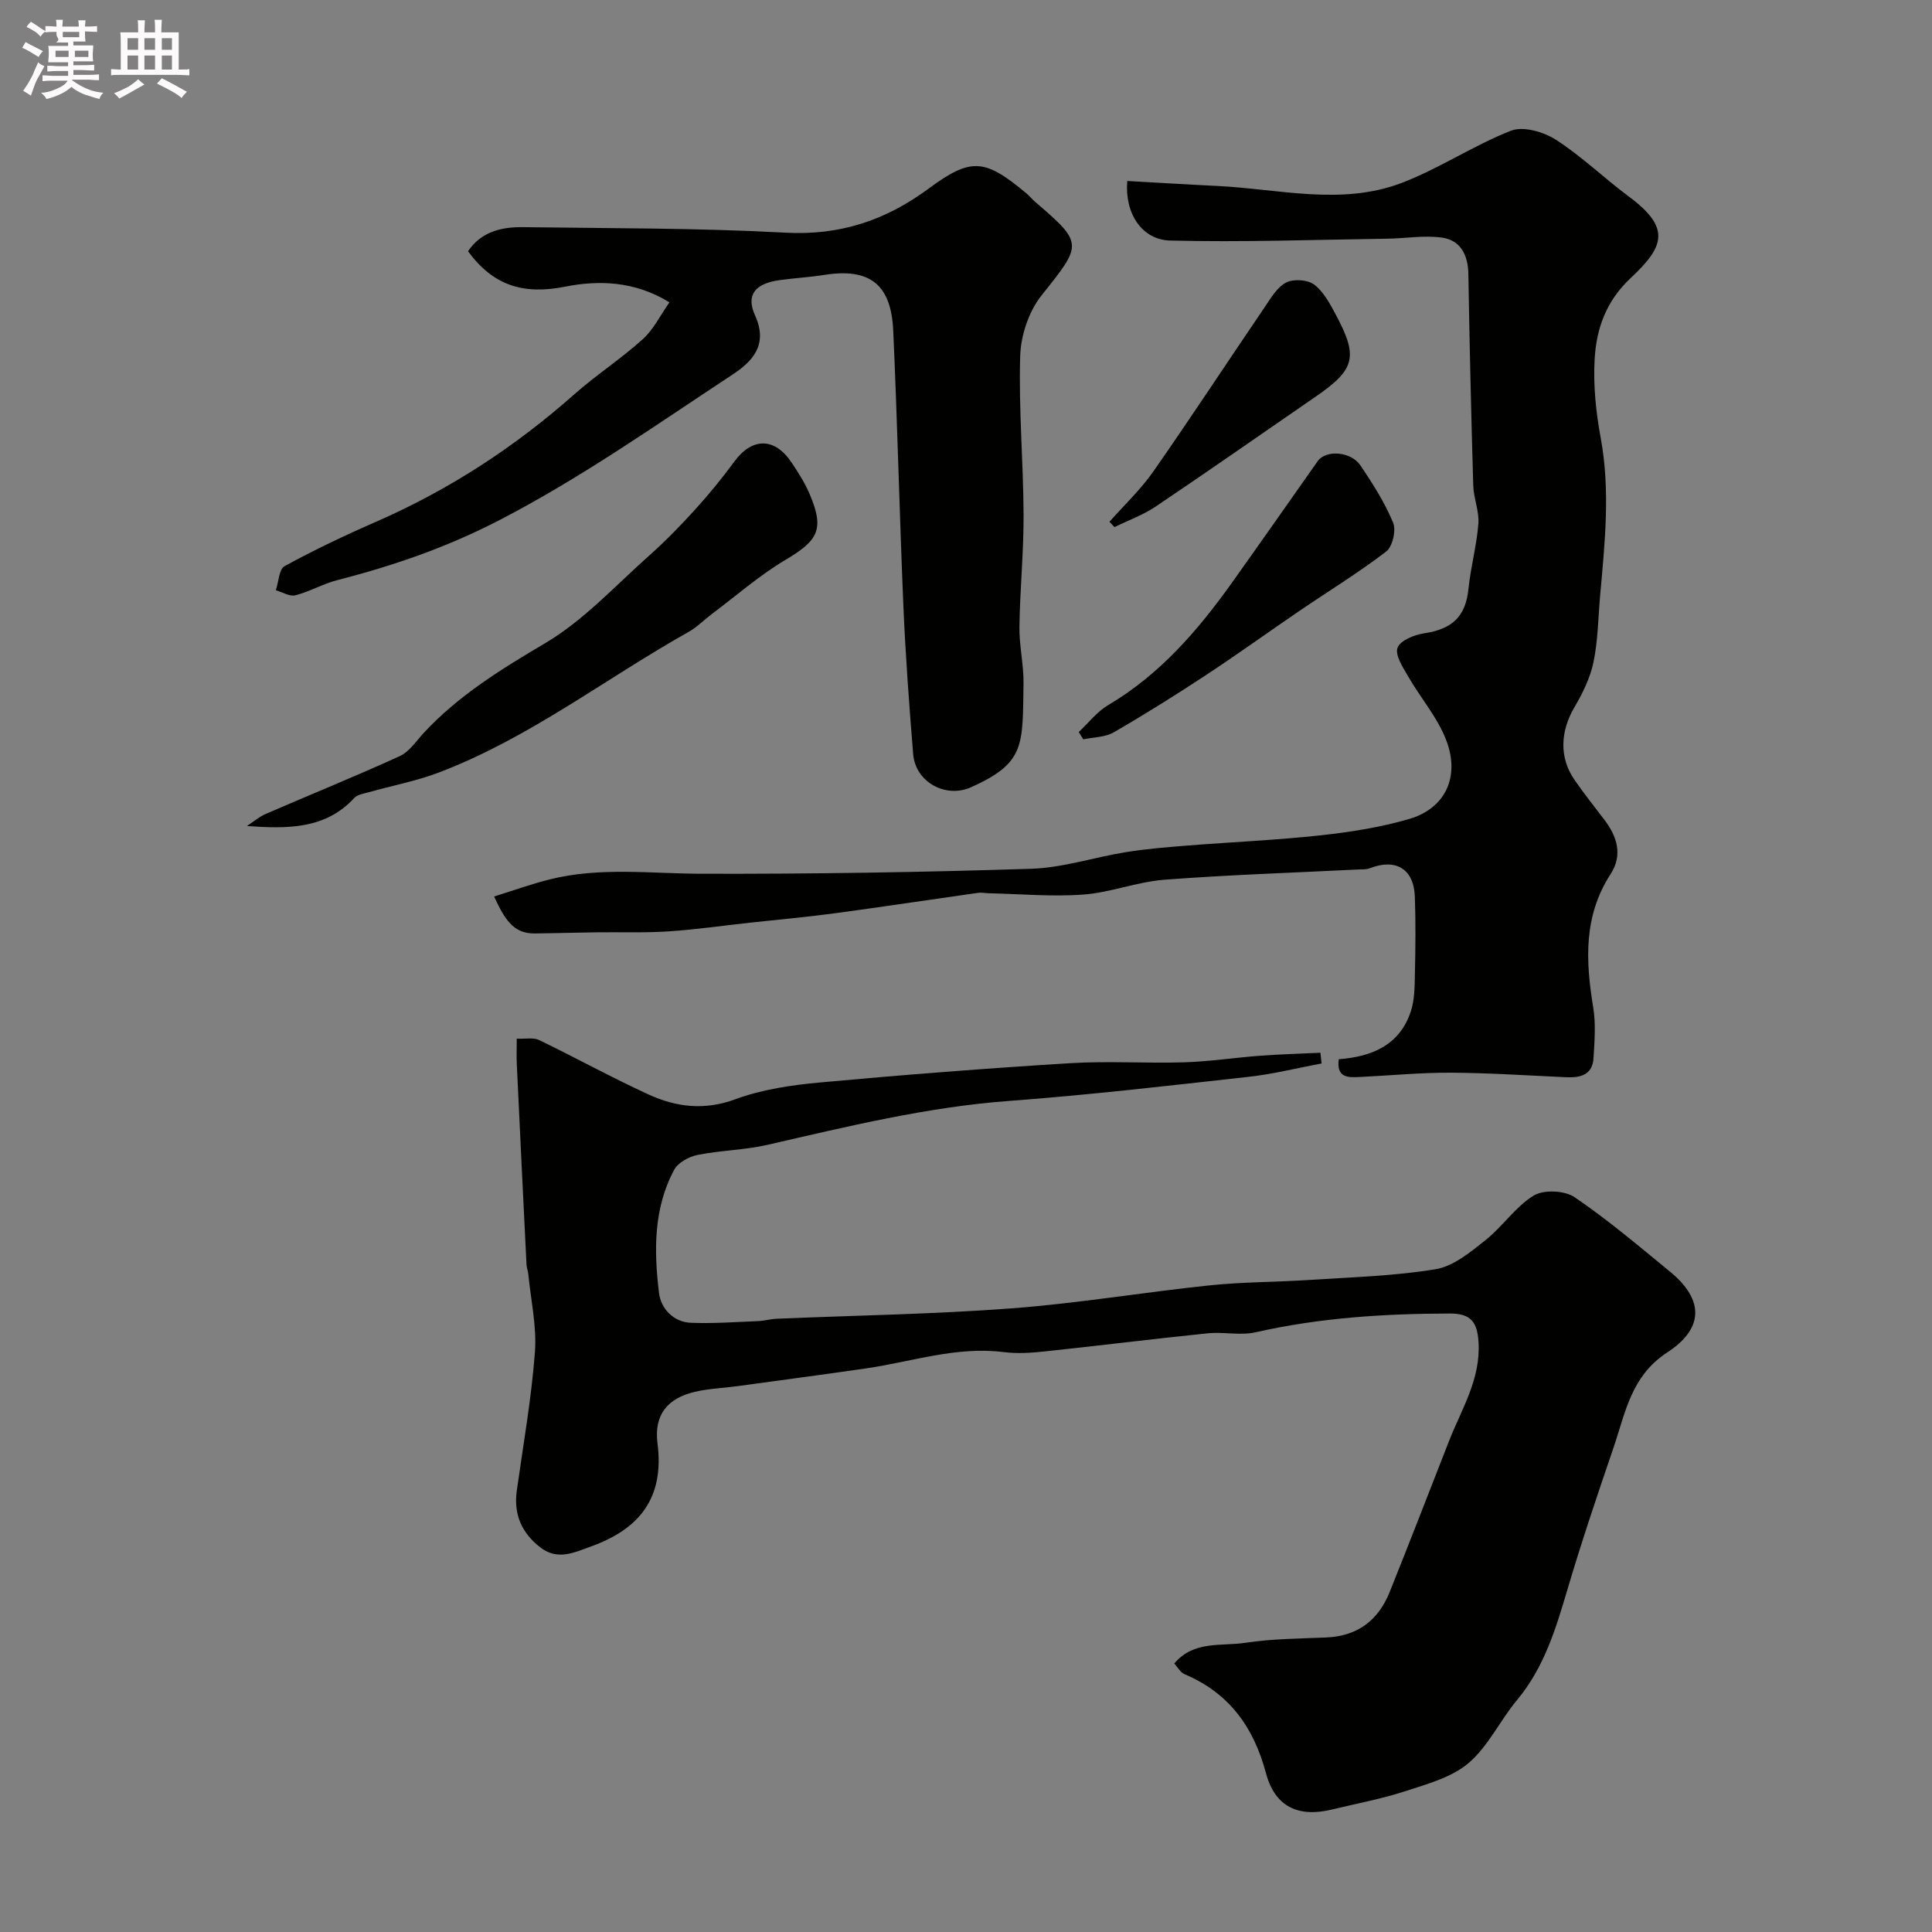
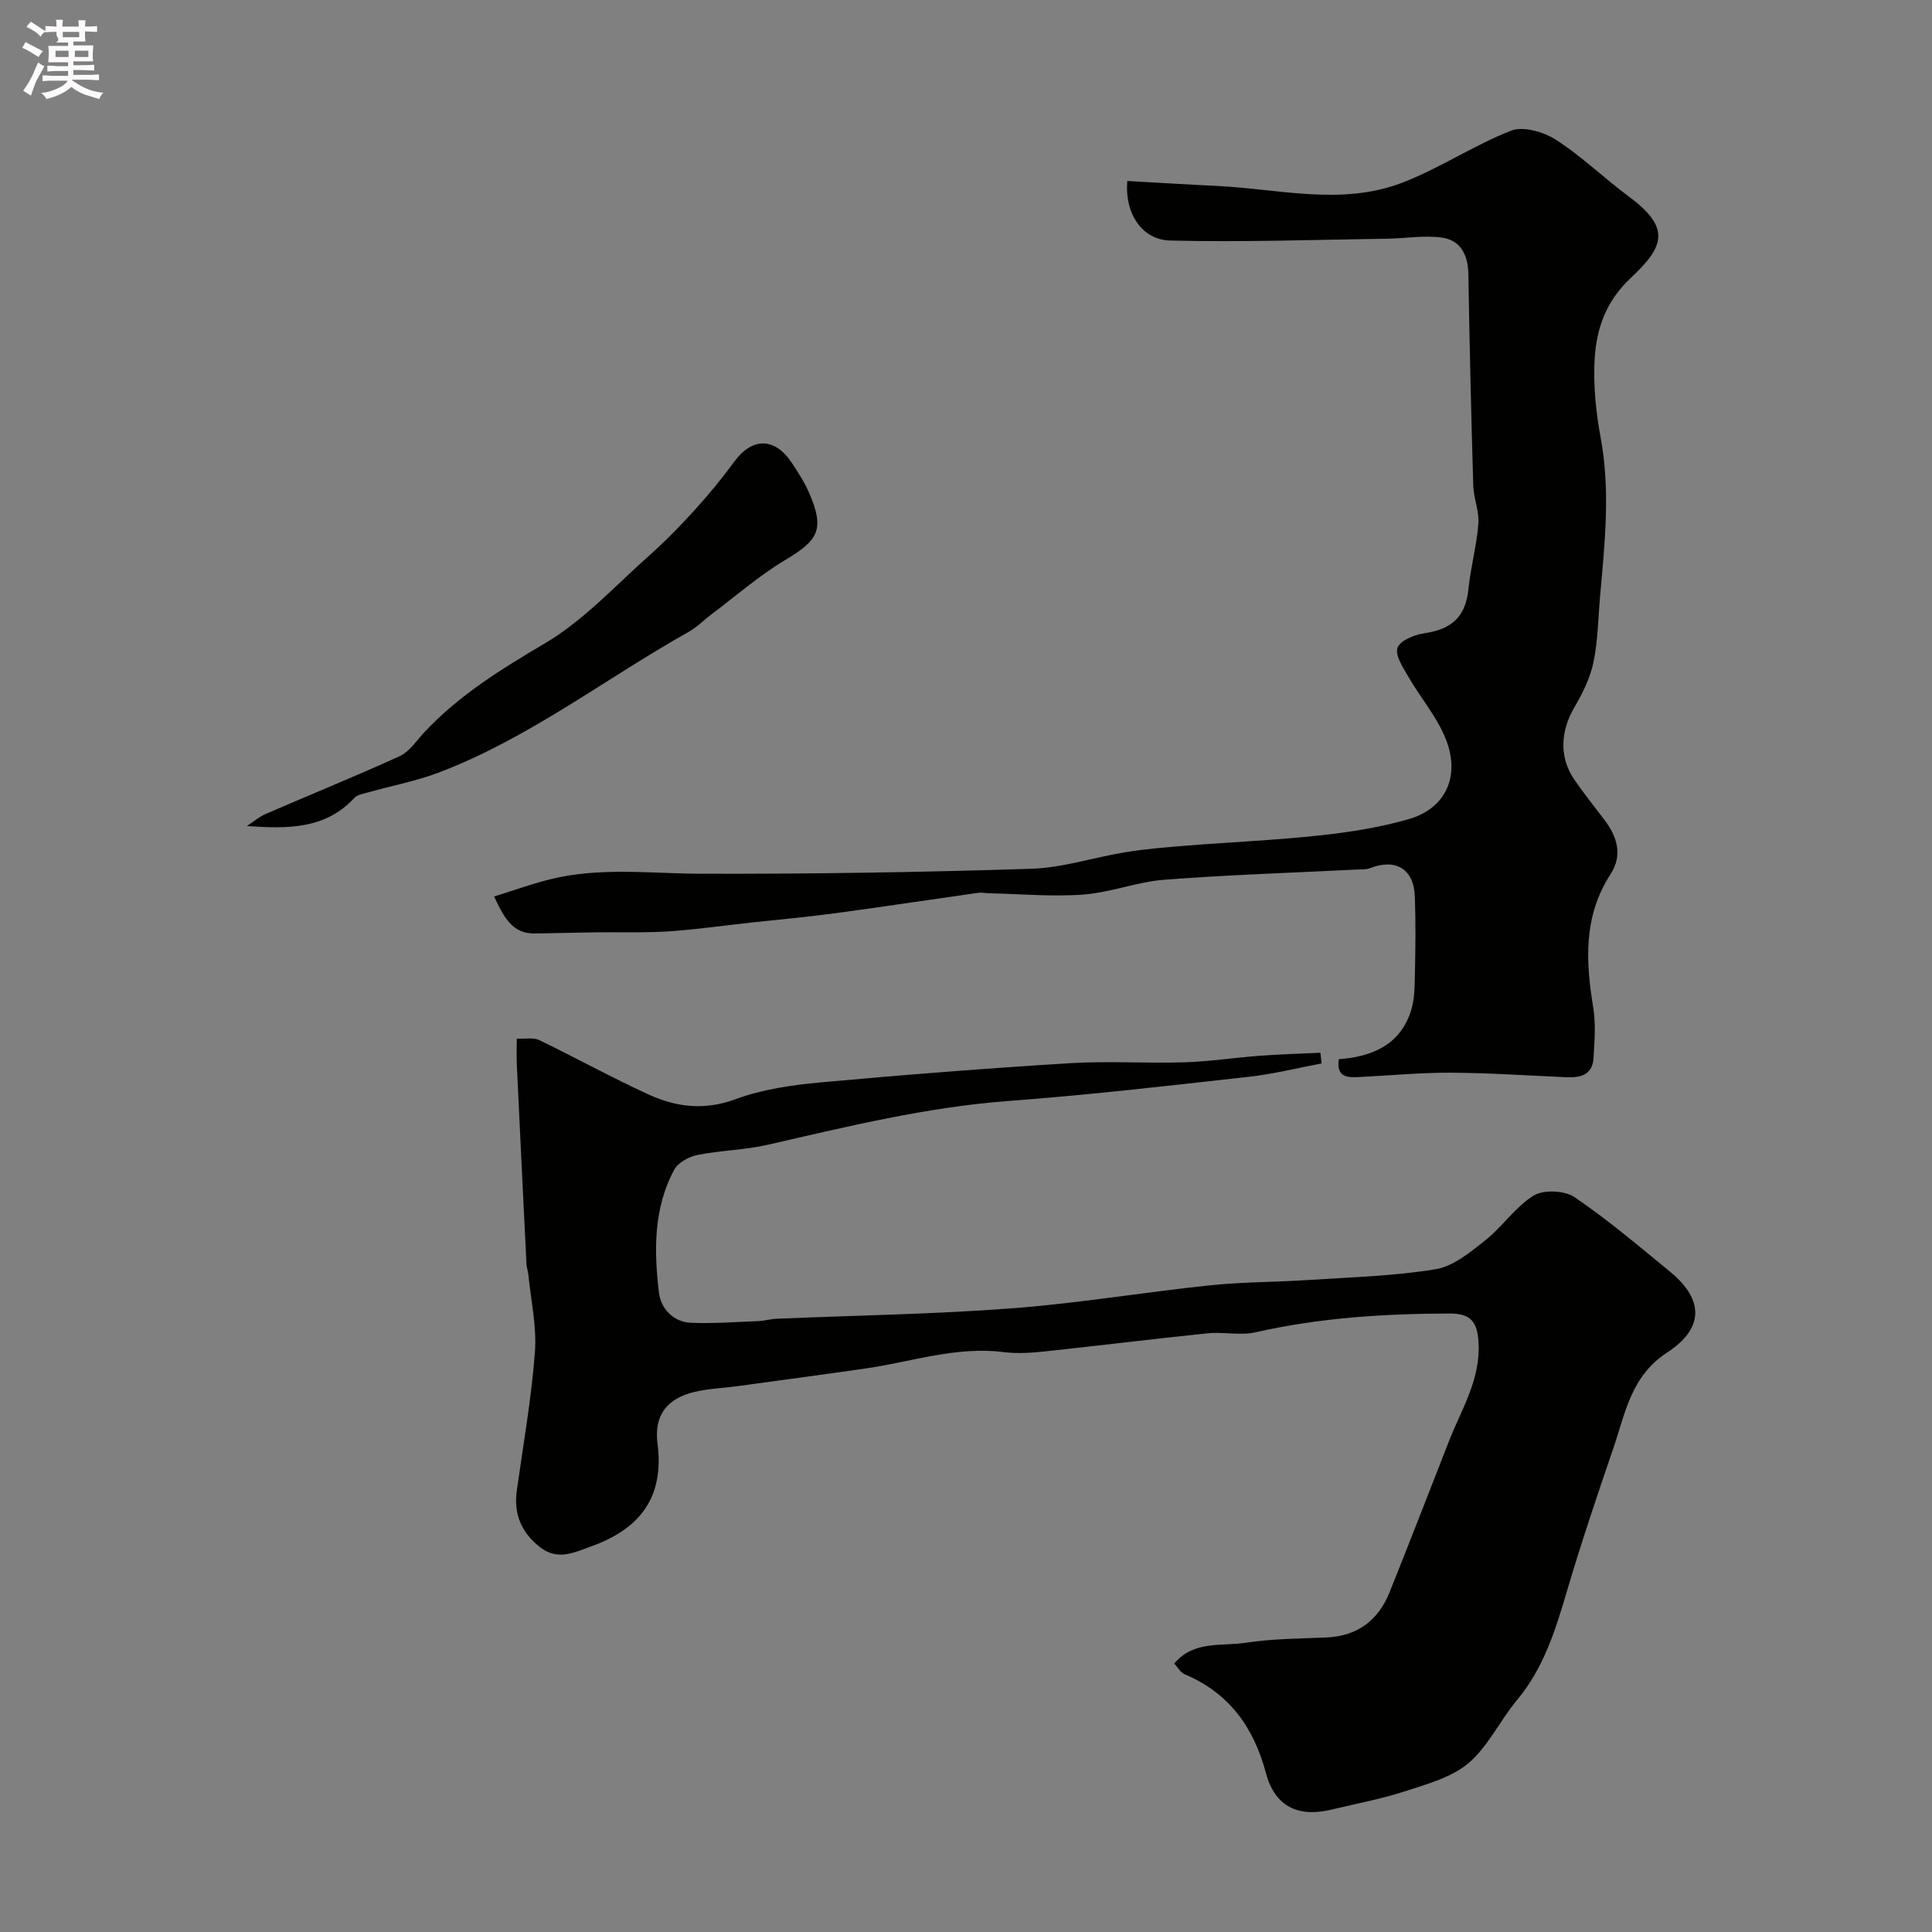
<svg xmlns="http://www.w3.org/2000/svg" enable-background="new 0 0 400 400" viewBox="0 0 400 400">
  <rect x="0" y="0" width="400" height="400" fill="#808080" stroke="none" />
  <path d="m6.8 9.5c.6.3 1.3.7 2.1 1.1-.4.4-.7.8-.9 1.2-.7-.4-1.3-.8-1.8-1.1s-1.1-.6-1.6-.8c.2-.4.5-.8.7-1.2.4.2.8.5 1.5.8zm.9 6.9c-.3.6-.5 1.1-.7 1.7s-.4 1.1-.6 1.7c-.6-.4-1.1-.7-1.6-1 .7-1 1.2-1.8 1.5-2.4.3-.5.6-1.1.8-1.7.3-.6.5-1.2.8-1.8.3.3.8.6 1.3.8-.7 1.3-1.2 2.2-1.5 2.7zm.1-11c.4.3 1 .7 1.7 1.1-.5.2-.8.6-1.1 1.1-.5-.6-1-1-1.4-1.2s-.9-.6-1.5-.8c.2-.4.5-.7.9-1.1.5.3.9.6 1.4.9zm10.5 13.1c1 .4 2 .6 3.1.7-.4.4-.7.8-.8 1.3-.9-.2-1.9-.6-3-.9-1-.4-2-.9-2.8-1.6-.5.4-1.1.9-1.9 1.3s-1.9.9-3.3 1.2c-.1-.3-.5-.8-1.1-1.3 1 0 2.1-.3 3.2-.8 1.2-.5 1.9-1 2.3-1.7h-3.2c-.4 0-1 0-2 .1v-1.2c1 0 1.7.1 2 .1h3.3v-1h-2.3c-.2 0-.9 0-2 .1v-1.2c1.2 0 1.9.1 2 .1h2.3v-.8h-4.1c0-.7.1-1.2.1-1.6 0-.5 0-1.1-.1-1.8h4.1v-.7h-2.5c1-.6.1-1.1.1-1.6v-.6h-.5c-.4 0-1 0-1.8.1v-1.3c1.2 0 1.9.1 2.1.1h.2c0-.3 0-.8-.1-1.4h1.4c0 .6-.1 1-.1 1.4h3.4c0-.4 0-.8-.1-1.3h1.5c0 .4-.1.9-.1 1.3.7 0 1.5 0 2.5-.1v1.2c-1 0-1.8-.1-2.5-.1v.6c0 .3 0 .8.1 1.5h-2.5v.8h4.1c0 .7-.1 1.3-.1 1.8s0 1 .1 1.5h-4.1v.8h1.4c.8 0 1.8 0 2.9-.1v1.2c-1 0-1.9-.1-2.8-.1h-1.5v1h3.2c.3 0 1 0 2.1-.1v1.2c-1.1 0-1.8-.1-2.1-.1h-3.4l-.1.1c1.4 1 2.4 1.5 3.4 1.9zm-4.1-6.7v-1.3h-2.7v1.3zm2.2-4.1v-1.1h-3.4v1.1zm1.9 4.1v-1.3h-2.8v1.3z" fill="#fcfafa" />
-   <path d="m37 6.7v2.3 5.4c1 0 1.8 0 2.2-.1v1.3c-.6 0-1.5-.1-2.5-.1h-11.9c-.7 0-1.3 0-1.8.1v-1.3c.5 0 1.1.1 2 .1v-5.2c0-1 0-1.8-.1-2.5h3.7c0-1.3 0-2.1-.1-2.5h1.5c0 .4-.1 1.3-.1 2.5h2.2c0-1.2 0-2.1-.1-2.6h1.5c0 .4-.1 1.3-.1 2.6zm-12.3 13.7c-.3-.4-.7-.8-1.1-1.1 1.1-.4 2.1-.9 2.9-1.3.8-.5 1.5-1 2.1-1.6.4.4.9.8 1.3 1.1-2.5 1.4-4.2 2.4-5.2 2.9zm3.9-10.1v-2.4h-2.2v2.4zm0 4.1v-2.9h-2.2v2.9zm3.5-4.1v-2.4h-2.2v2.4zm0 4.1v-2.9h-2.2v2.9zm.4 2.9 1-1.1c.6.3 1.4.7 2.5 1.3s2 1.1 2.7 1.5c-.4.4-.8.8-1.1 1.3-.8-.8-2.5-1.7-5.1-3zm3.1-7v-2.4h-2.1v2.4zm0 4.1v-2.9h-2.1v2.9z" fill="#fcfafa" />
  <g fill="#010100">
    <path d="m243.12 344.42c4.01-4.81 9.75-3.54 14.73-4.3 5.52-.84 11.16-.86 16.76-1.1 6.45-.28 10.75-3.55 13.09-9.37 4.19-10.41 8.22-20.89 12.32-31.34 2.61-6.64 6.57-12.78 6.09-20.46-.26-4.22-1.66-5.91-5.94-5.9-13.53.03-26.94.87-40.19 3.88-3.17.72-6.67-.12-9.97.22-11.25 1.15-22.47 2.56-33.72 3.75-2.8.3-5.69.49-8.47.14-9.81-1.24-19.03 1.99-28.5 3.37-8.9 1.29-17.82 2.47-26.73 3.69-2.92.4-5.9.49-8.75 1.17-5.57 1.31-8.48 4.69-7.71 10.67 1.45 11.29-3.74 17.73-13.75 21.33-3.49 1.25-6.94 3.01-10.57.16-3.87-3.04-5.49-6.85-4.81-11.74 1.34-9.55 3.03-19.07 3.75-28.66.4-5.31-.85-10.75-1.37-16.13-.06-.65-.33-1.28-.37-1.93-.69-13.83-1.36-27.67-2.01-41.5-.08-1.64-.01-3.29-.01-5.33 1.82.09 3.46-.28 4.65.3 7.57 3.66 14.95 7.74 22.59 11.24 5.75 2.64 11.6 3.38 18.04 1 5.56-2.05 11.69-2.94 17.65-3.48 17.2-1.58 34.43-2.92 51.67-3.98 7.84-.48 15.73.06 23.59-.18 5.24-.16 10.46-.97 15.7-1.36 4.16-.31 8.33-.42 12.5-.62.08.74.16 1.48.24 2.22-5.05.94-10.07 2.21-15.16 2.77-16.48 1.83-32.96 3.75-49.48 4.98-17.04 1.26-33.5 5.29-50.05 9.09-4.75 1.09-9.73 1.14-14.52 2.1-1.78.36-4.02 1.57-4.82 3.06-4.32 8.02-4.2 16.84-3.15 25.52.38 3.13 2.91 6.03 6.61 6.17 4.62.18 9.27-.16 13.9-.35 1.3-.05 2.59-.44 3.9-.49 16.2-.69 32.43-.93 48.59-2.15 13.71-1.03 27.31-3.33 41-4.76 6.89-.72 13.87-.67 20.79-1.13 8.7-.57 17.47-.8 26.03-2.22 3.67-.61 7.17-3.53 10.27-5.99 3.56-2.82 6.21-6.92 10-9.25 2.06-1.26 6.4-1.07 8.46.33 6.89 4.68 13.29 10.11 19.75 15.41 7.33 6.01 6.82 11.93-.56 16.74-7.51 4.9-8.66 12.51-11.12 19.72-3.33 9.74-6.62 19.49-9.54 29.36-2.41 8.16-4.83 16.17-10.44 22.89-3.53 4.23-5.96 9.59-10.05 13.06-3.53 2.99-8.6 4.34-13.19 5.84-4.91 1.6-10.03 2.53-15.06 3.76-6.93 1.69-11.81-.54-13.67-7.51-2.56-9.59-7.65-16.62-16.89-20.52-.84-.37-1.37-1.41-2.1-2.19z" />
    <path d="m233.39 37.47c6.16.34 12.39.73 18.63 1.03 12.75.62 25.68 4.12 38.16-.62 7.8-2.97 14.89-7.78 22.66-10.82 2.53-.99 6.75.24 9.29 1.87 5.35 3.44 9.98 7.96 15.1 11.76 8.75 6.49 7.37 10.33.43 16.83-5.17 4.84-7.15 10.53-7.51 16.89-.3 5.37.27 10.9 1.25 16.21 2.04 10.99.85 21.88-.12 32.81-.4 4.57-.44 9.22-1.37 13.68-.68 3.26-2.25 6.44-3.96 9.35-2.9 4.94-3.16 10.39.02 14.98 1.95 2.82 4.08 5.52 6.17 8.25 2.7 3.52 3.86 7.37 1.31 11.29-5.63 8.69-5.17 17.99-3.59 27.61.56 3.41.27 6.99.06 10.48-.2 3.48-2.71 4.1-5.67 3.96-7.96-.36-15.92-.9-23.88-.94-6.28-.03-12.56.59-18.85.89-2.41.12-4.87.2-4.34-3.68 6.84-.52 12.61-2.89 14.92-9.92.79-2.42.79-5.15.84-7.74.12-5.33.18-10.67-.01-15.99-.2-5.75-3.95-8-9.32-5.89-.74.29-1.64.22-2.46.26-13.36.67-26.75 1.1-40.08 2.12-5.64.43-11.14 2.65-16.78 3.07-6.48.48-13.04-.13-19.57-.27-.74-.02-1.49-.19-2.2-.09-9.85 1.39-19.69 2.89-29.56 4.22-5.84.79-11.72 1.31-17.58 1.95-5.69.62-11.37 1.45-17.08 1.82-5 .32-10.04.12-15.06.19-4.2.05-8.4.19-12.6.23-4.38.04-6.18-2.98-8.34-7.65 4.09-1.27 7.78-2.61 11.56-3.55 10.37-2.59 20.88-1.18 31.37-1.16 22.76.06 45.53-.3 68.27-1.03 6.58-.21 13.08-2.4 19.65-3.45 4.21-.68 8.48-1.02 12.74-1.36 9.19-.73 18.42-1.12 27.58-2.12 6.14-.67 12.34-1.65 18.26-3.37 7.41-2.15 10.6-8.61 7.73-16.23-1.79-4.75-5.34-8.82-7.92-13.3-1.08-1.87-2.74-4.37-2.2-5.91.52-1.49 3.44-2.7 5.46-3 5.93-.87 8.65-3.53 9.23-9.22.46-4.52 1.71-8.97 2.05-13.5.2-2.59-.99-5.26-1.06-7.91-.43-14.59-.77-29.18-1.01-43.77-.07-3.93-1.6-6.98-5.44-7.53-3.71-.53-7.59.17-11.4.22-14.98.21-29.97.76-44.93.38-5.87-.17-9.42-5.67-8.85-12.33z" />
-     <path d="m138.6 62.6c-7.18-4.44-14.7-4.62-21.59-3.25-8.58 1.71-14.87-.17-20.11-7.33 2.72-4.05 6.91-5.05 11.41-4.99 18.09.25 36.21.16 54.27 1.14 11.33.62 20.78-2.54 29.72-9.15 8.83-6.53 11.66-6.12 20.21 1.02.64.53 1.16 1.2 1.79 1.74 10.09 8.65 9.81 8.77 1.33 19.39-2.64 3.31-4.28 8.28-4.41 12.55-.33 10.91.65 21.85.7 32.78.04 7.76-.75 15.53-.86 23.29-.05 3.93.91 7.87.85 11.8-.22 12.64.45 16.33-10.86 21.4-5.25 2.35-11.52-1.05-11.99-6.87-.83-10.18-1.58-20.37-2.02-30.58-.81-19.04-1.24-38.1-2.11-57.14-.44-9.62-4.96-12.96-14.28-11.48-3.07.49-6.19.65-9.27 1.08-4.98.7-7.01 3-5.05 7.31 2.8 6.17-.66 9.6-4.71 12.27-15.79 10.39-31.19 21.28-48.11 30.05-10.9 5.65-21.99 9.48-33.65 12.47-2.98.76-5.73 2.39-8.71 3.15-1.18.3-2.68-.66-4.04-1.04.58-1.72.65-4.36 1.81-5 6.13-3.34 12.46-6.36 18.86-9.15 15.13-6.6 28.76-15.47 41.11-26.41 4.53-4.01 9.66-7.34 14.15-11.39 2.22-1.97 3.6-4.87 5.56-7.66z" />
    <path d="m51.12 171.02c1.29-.84 2.5-1.89 3.89-2.5 9.24-4.01 18.59-7.79 27.75-11.97 1.99-.91 3.41-3.12 4.99-4.83 7.22-7.77 16.01-13.17 25.11-18.55 7.99-4.72 14.54-11.92 21.59-18.18 3.35-2.98 6.5-6.22 9.51-9.54 2.85-3.15 5.56-6.45 8.07-9.88 3.7-5.04 8.37-5.06 11.89.24 1.35 2.03 2.69 4.11 3.65 6.34 3.17 7.4 1.91 9.69-4.94 13.76-5.44 3.23-10.26 7.48-15.35 11.29-1.57 1.18-2.96 2.64-4.65 3.59-17.27 9.69-33.07 22.04-51.77 29.15-4.66 1.77-9.65 2.71-14.47 4.07-1.06.3-2.38.48-3.05 1.21-5.98 6.5-13.89 6.39-22.22 5.8z" />
-     <path d="m223.34 151.56c2.01-1.88 3.77-4.2 6.09-5.57 10.7-6.33 18.56-15.43 25.64-25.36 5.96-8.36 11.84-16.77 17.75-25.16 1.67-2.37 6.86-2.05 8.85.9 2.54 3.77 5.03 7.67 6.76 11.84.66 1.59-.12 4.98-1.44 5.98-5.8 4.44-12.06 8.27-18.11 12.39-6.43 4.38-12.73 8.94-19.23 13.21-6.25 4.11-12.6 8.1-19.08 11.84-1.78 1.03-4.17.99-6.29 1.44-.3-.5-.62-1-.94-1.51z" />
-     <path d="m229.7 108.03c3.05-3.45 6.46-6.66 9.08-10.41 7.84-11.23 15.35-22.69 23.05-34.01 1.28-1.89 2.59-4.16 4.46-5.12 1.53-.79 4.47-.59 5.81.44 1.97 1.5 3.29 4.02 4.51 6.31 4.65 8.7 3.93 11.28-4.26 16.91-11.02 7.58-21.97 15.25-33.07 22.72-2.62 1.76-5.68 2.86-8.54 4.26-.34-.37-.69-.73-1.04-1.1z" />
  </g>
</svg>